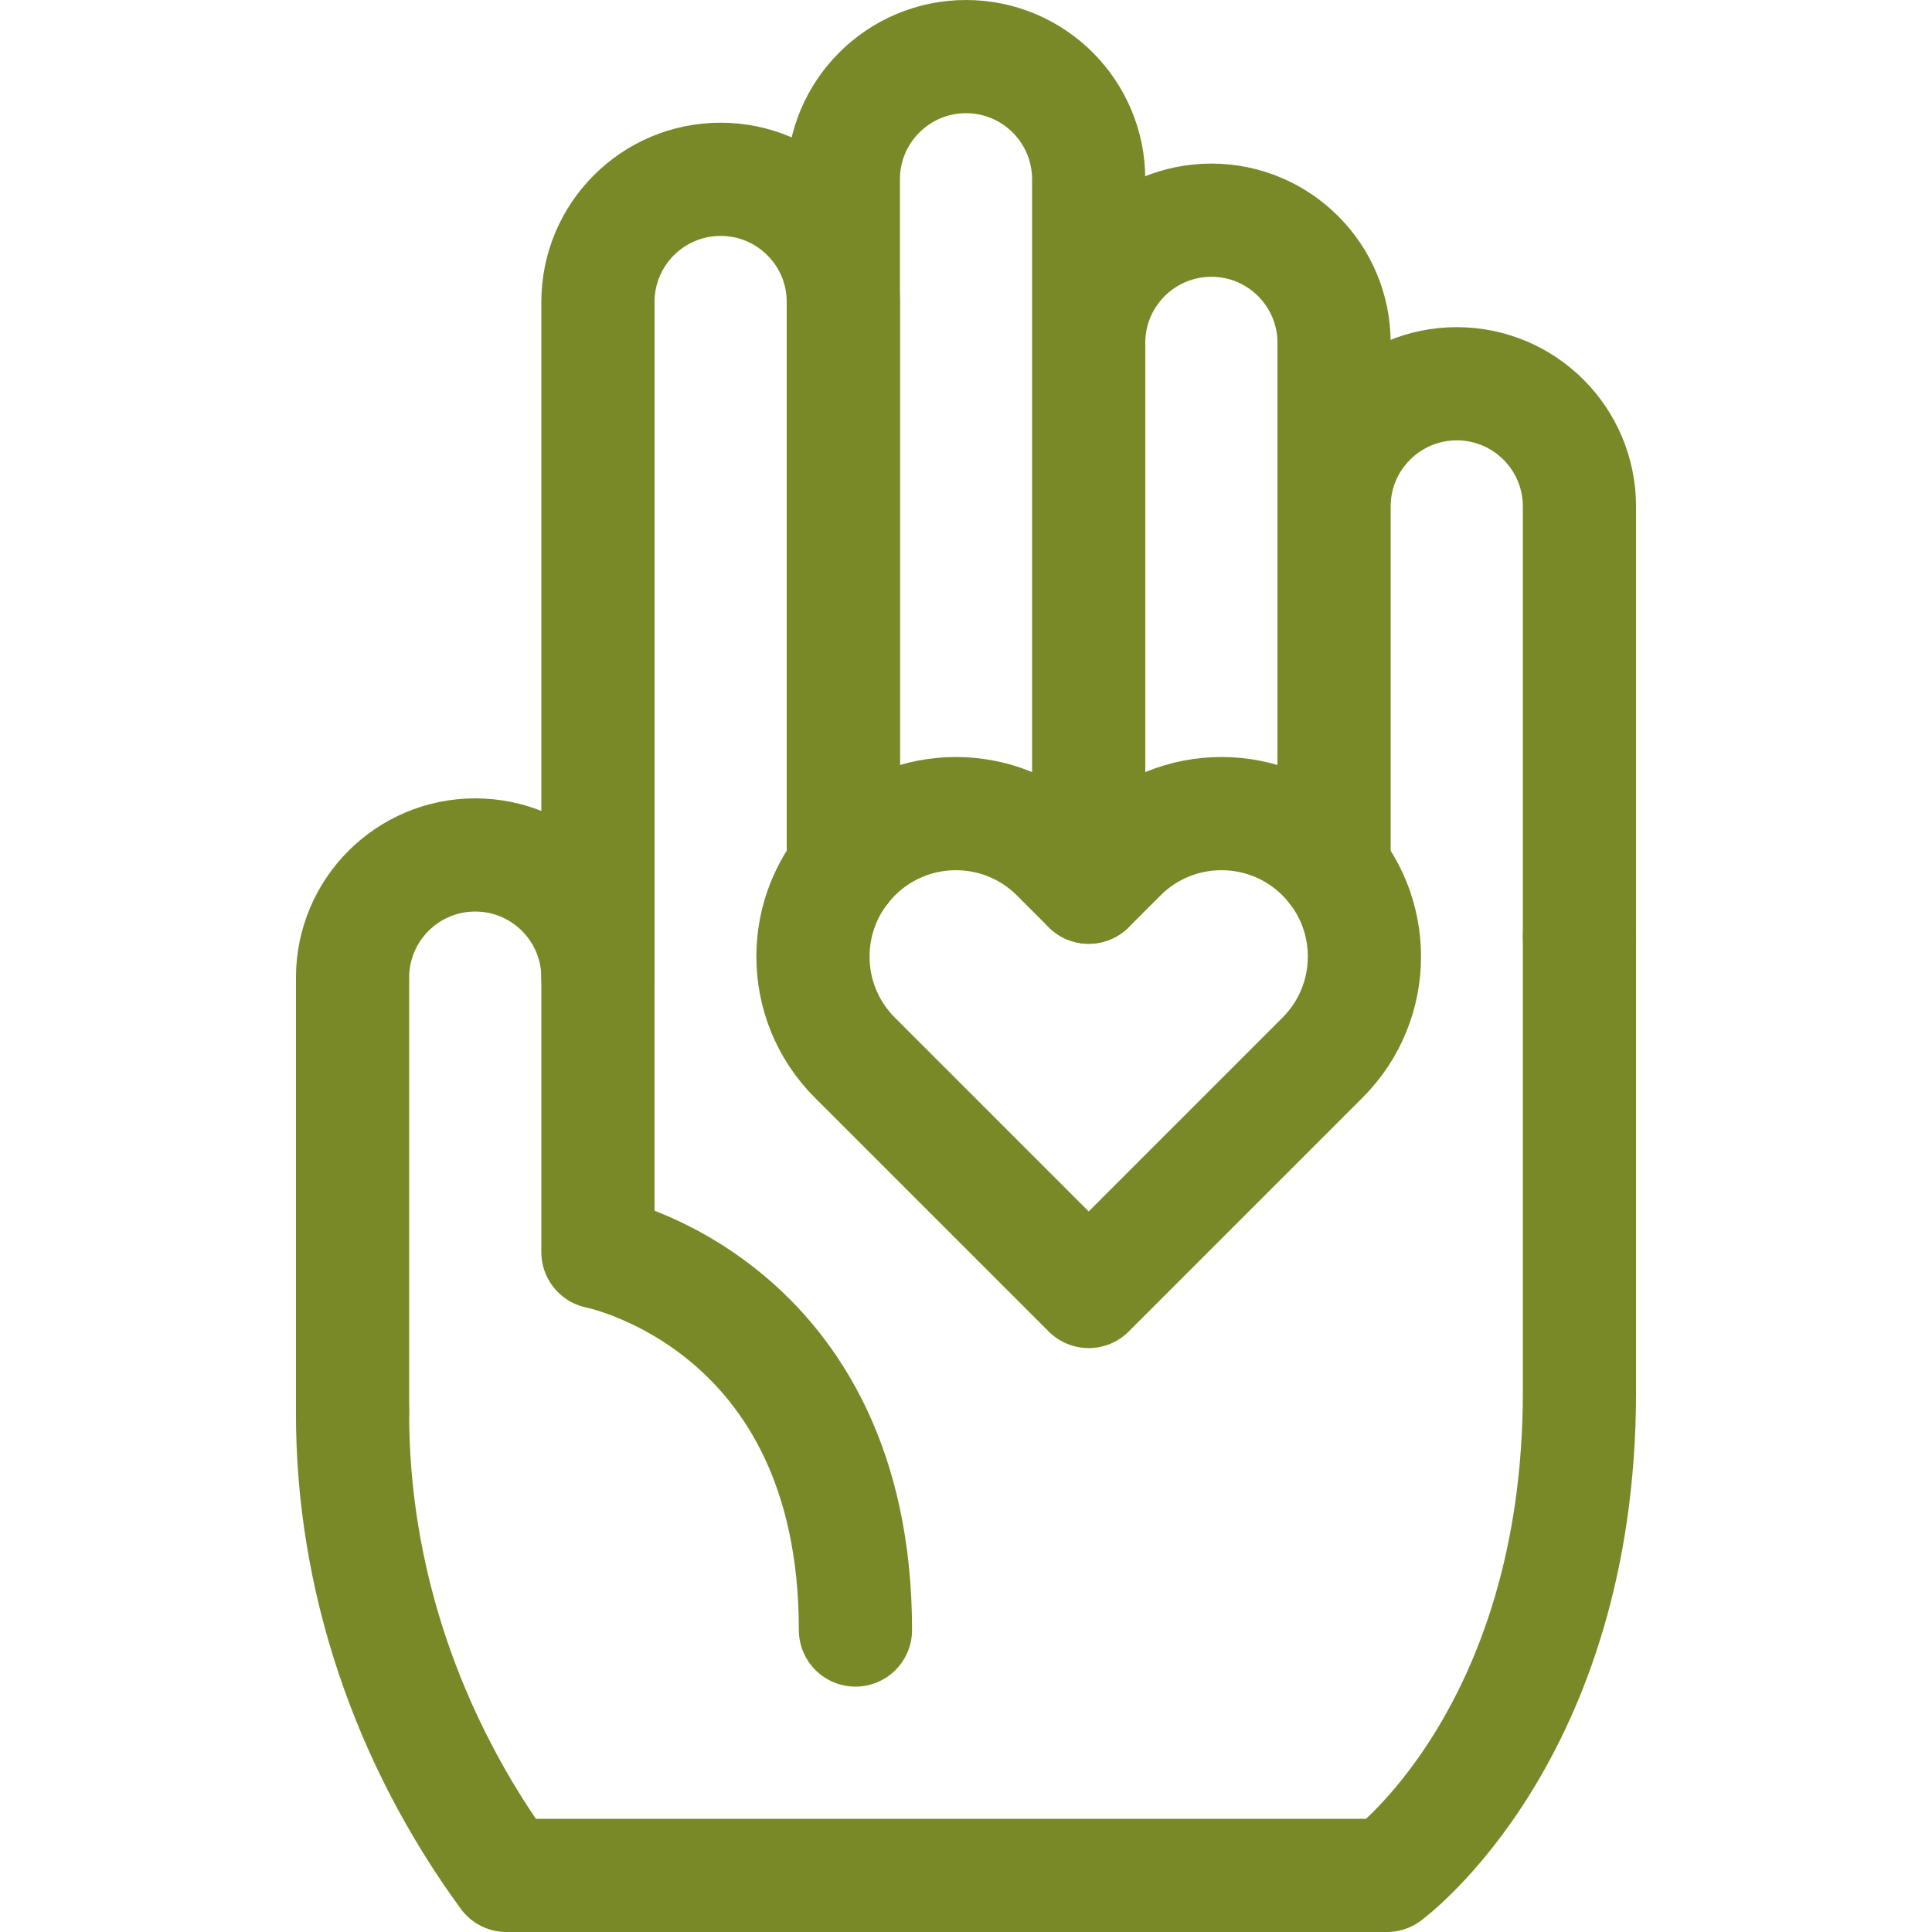
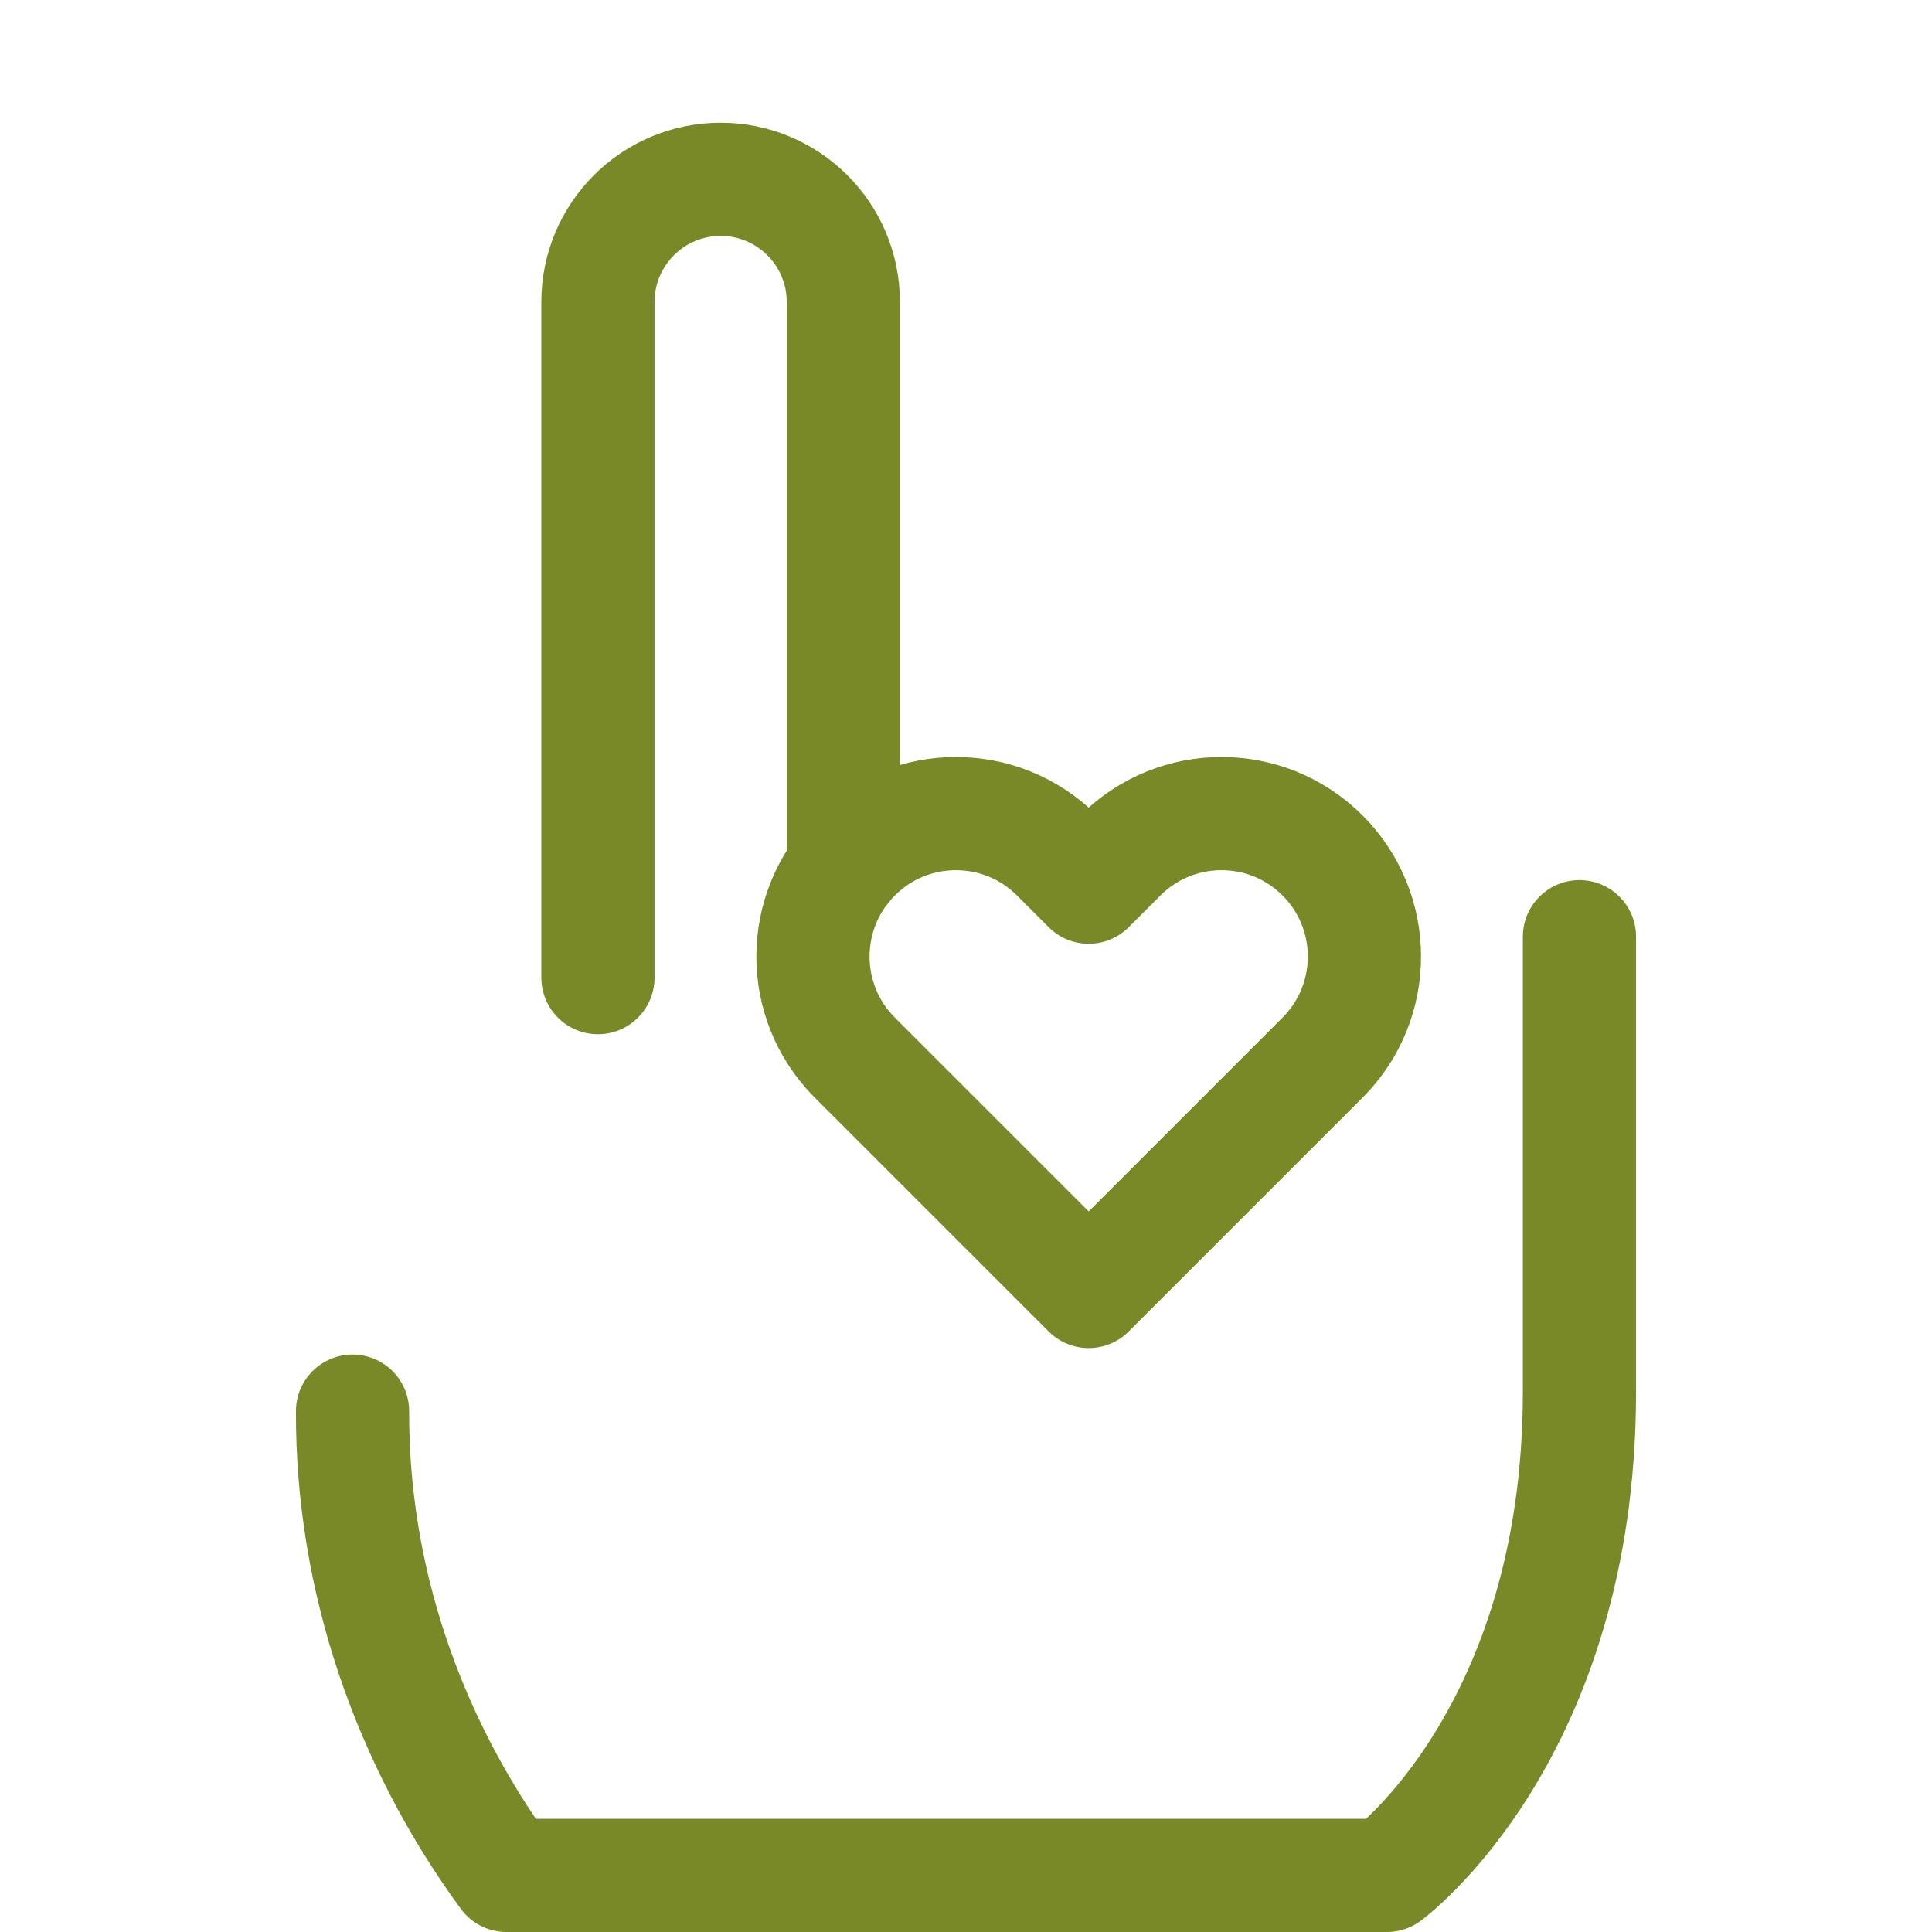
<svg xmlns="http://www.w3.org/2000/svg" version="1.1" width="512" height="512" x="0" y="0" viewBox="0 0 512 512" style="enable-background:new 0 0 512 512" xml:space="preserve" class="">
  <g>
-     <path d="M223.49 230.15V47.51c0-8.98 3.64-17.11 9.52-22.98C238.9 18.64 247.03 15 256 15c17.96 0 32.51 14.56 32.51 32.51V235.11M353.54 230.15V90.87c0-8.99-3.64-17.12-9.52-22.99-5.89-5.89-14.02-9.53-22.99-9.53-17.96 0-32.52 14.56-32.52 32.52v144.24M418.57 248.25V134.22c0-17.96-14.55-32.52-32.51-32.52-8.98 0-17.11 3.65-22.99 9.53-5.89 5.88-9.53 14-9.53 22.99v95.93M226.702 431.972c0-86.869-68.243-100.143-68.243-100.143v-72.745c0-17.957-14.557-32.514-32.514-32.514h0c-17.957 0-32.514 14.557-32.514 32.514V373.979" style="stroke-width:30;stroke-linecap:round;stroke-linejoin:round;stroke-miterlimit:10;" fill="none" stroke="#7a8927" stroke-width="30" stroke-linecap="round" stroke-linejoin="round" stroke-miterlimit="10" data-original="#000000" opacity="1" />
    <path d="M418.571 248.242V368.84c0 90.843-51.018 128.16-51.018 128.16H134.215c-26.092-35.707-40.955-78.692-40.784-123.028v0M223.49 230.15V80.03c0-8.98-3.64-17.11-9.53-22.99-5.88-5.88-14.01-9.52-22.99-9.52-17.95 0-32.51 14.55-32.51 32.51v179.05" style="stroke-width:30;stroke-linecap:round;stroke-linejoin:round;stroke-miterlimit:10;" fill="none" stroke="#7a8927" stroke-width="30" stroke-linecap="round" stroke-linejoin="round" stroke-miterlimit="10" data-original="#000000" opacity="1" />
    <path d="m296.92 226.709-8.405 8.405-8.405-8.405c-14.793-14.793-38.778-14.793-53.571 0h0c-14.793 14.793-14.793 38.778 0 53.571l61.977 61.977 61.977-61.977c14.793-14.793 14.793-38.778 0-53.571h0c-14.795-14.793-38.779-14.793-53.573 0z" style="stroke-width:30;stroke-linecap:round;stroke-linejoin:round;stroke-miterlimit:10;" fill="none" stroke="#7a8927" stroke-width="30" stroke-linecap="round" stroke-linejoin="round" stroke-miterlimit="10" data-original="#000000" opacity="1" />
  </g>
</svg>